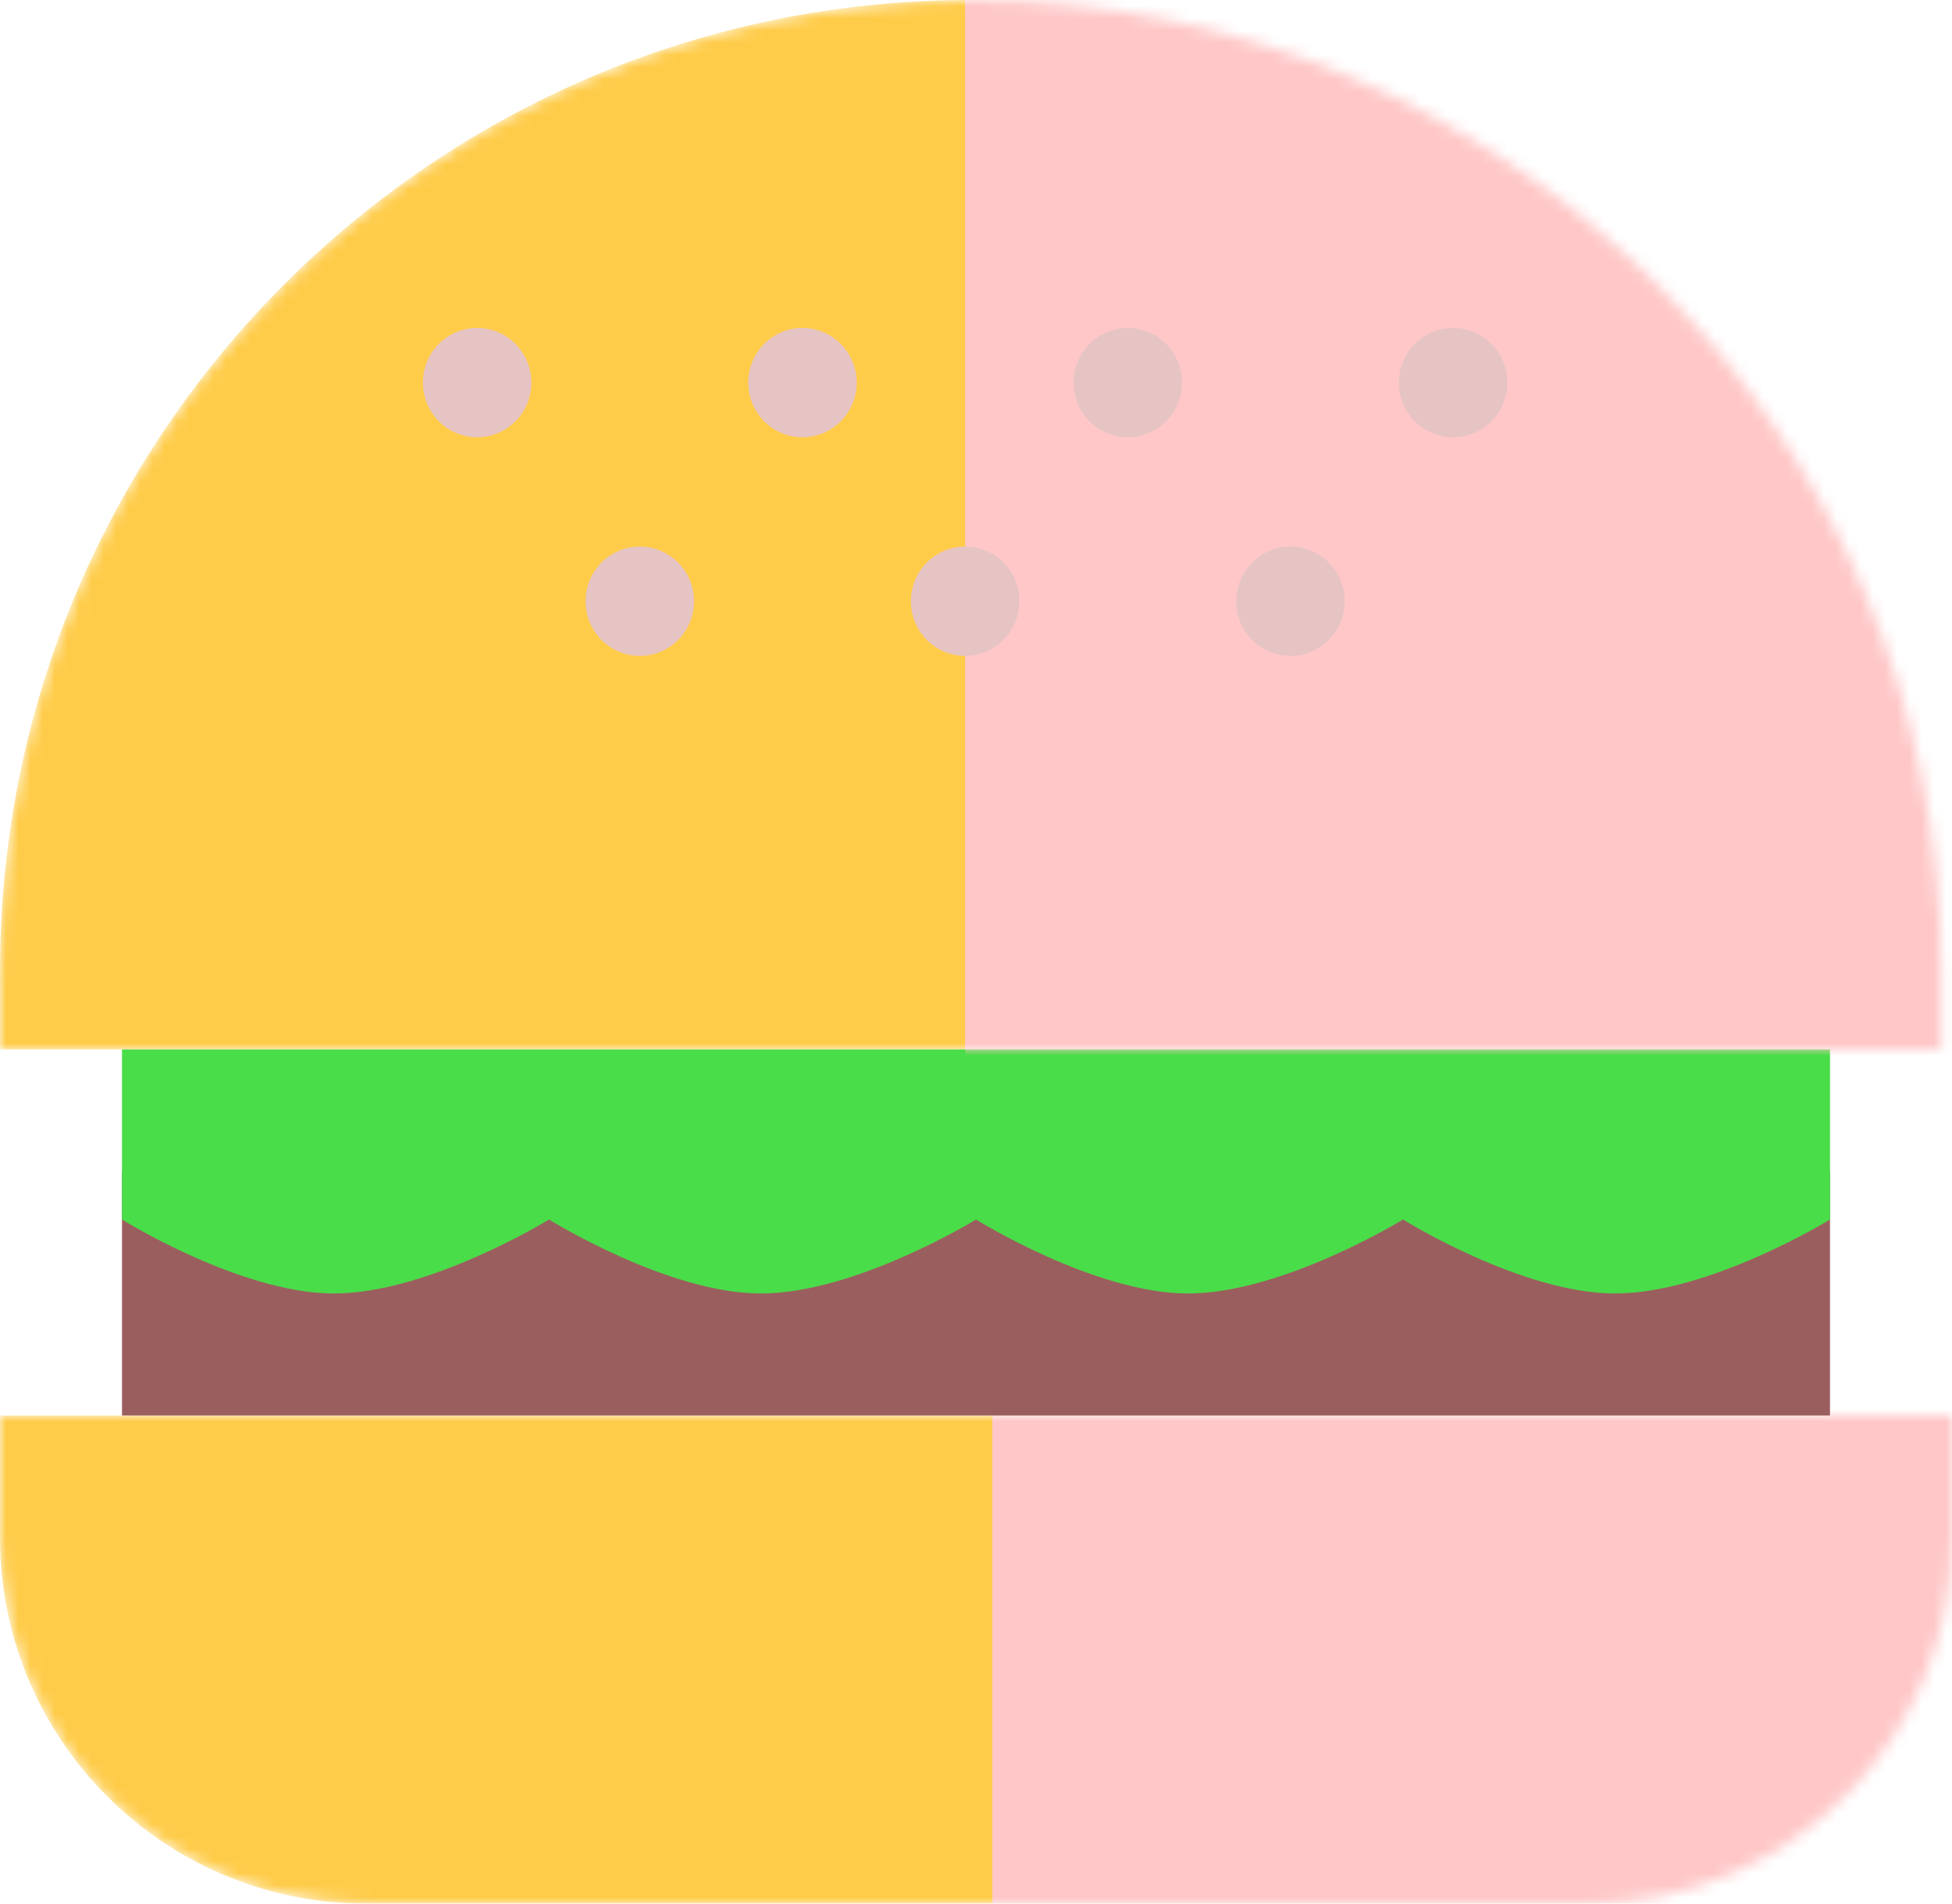
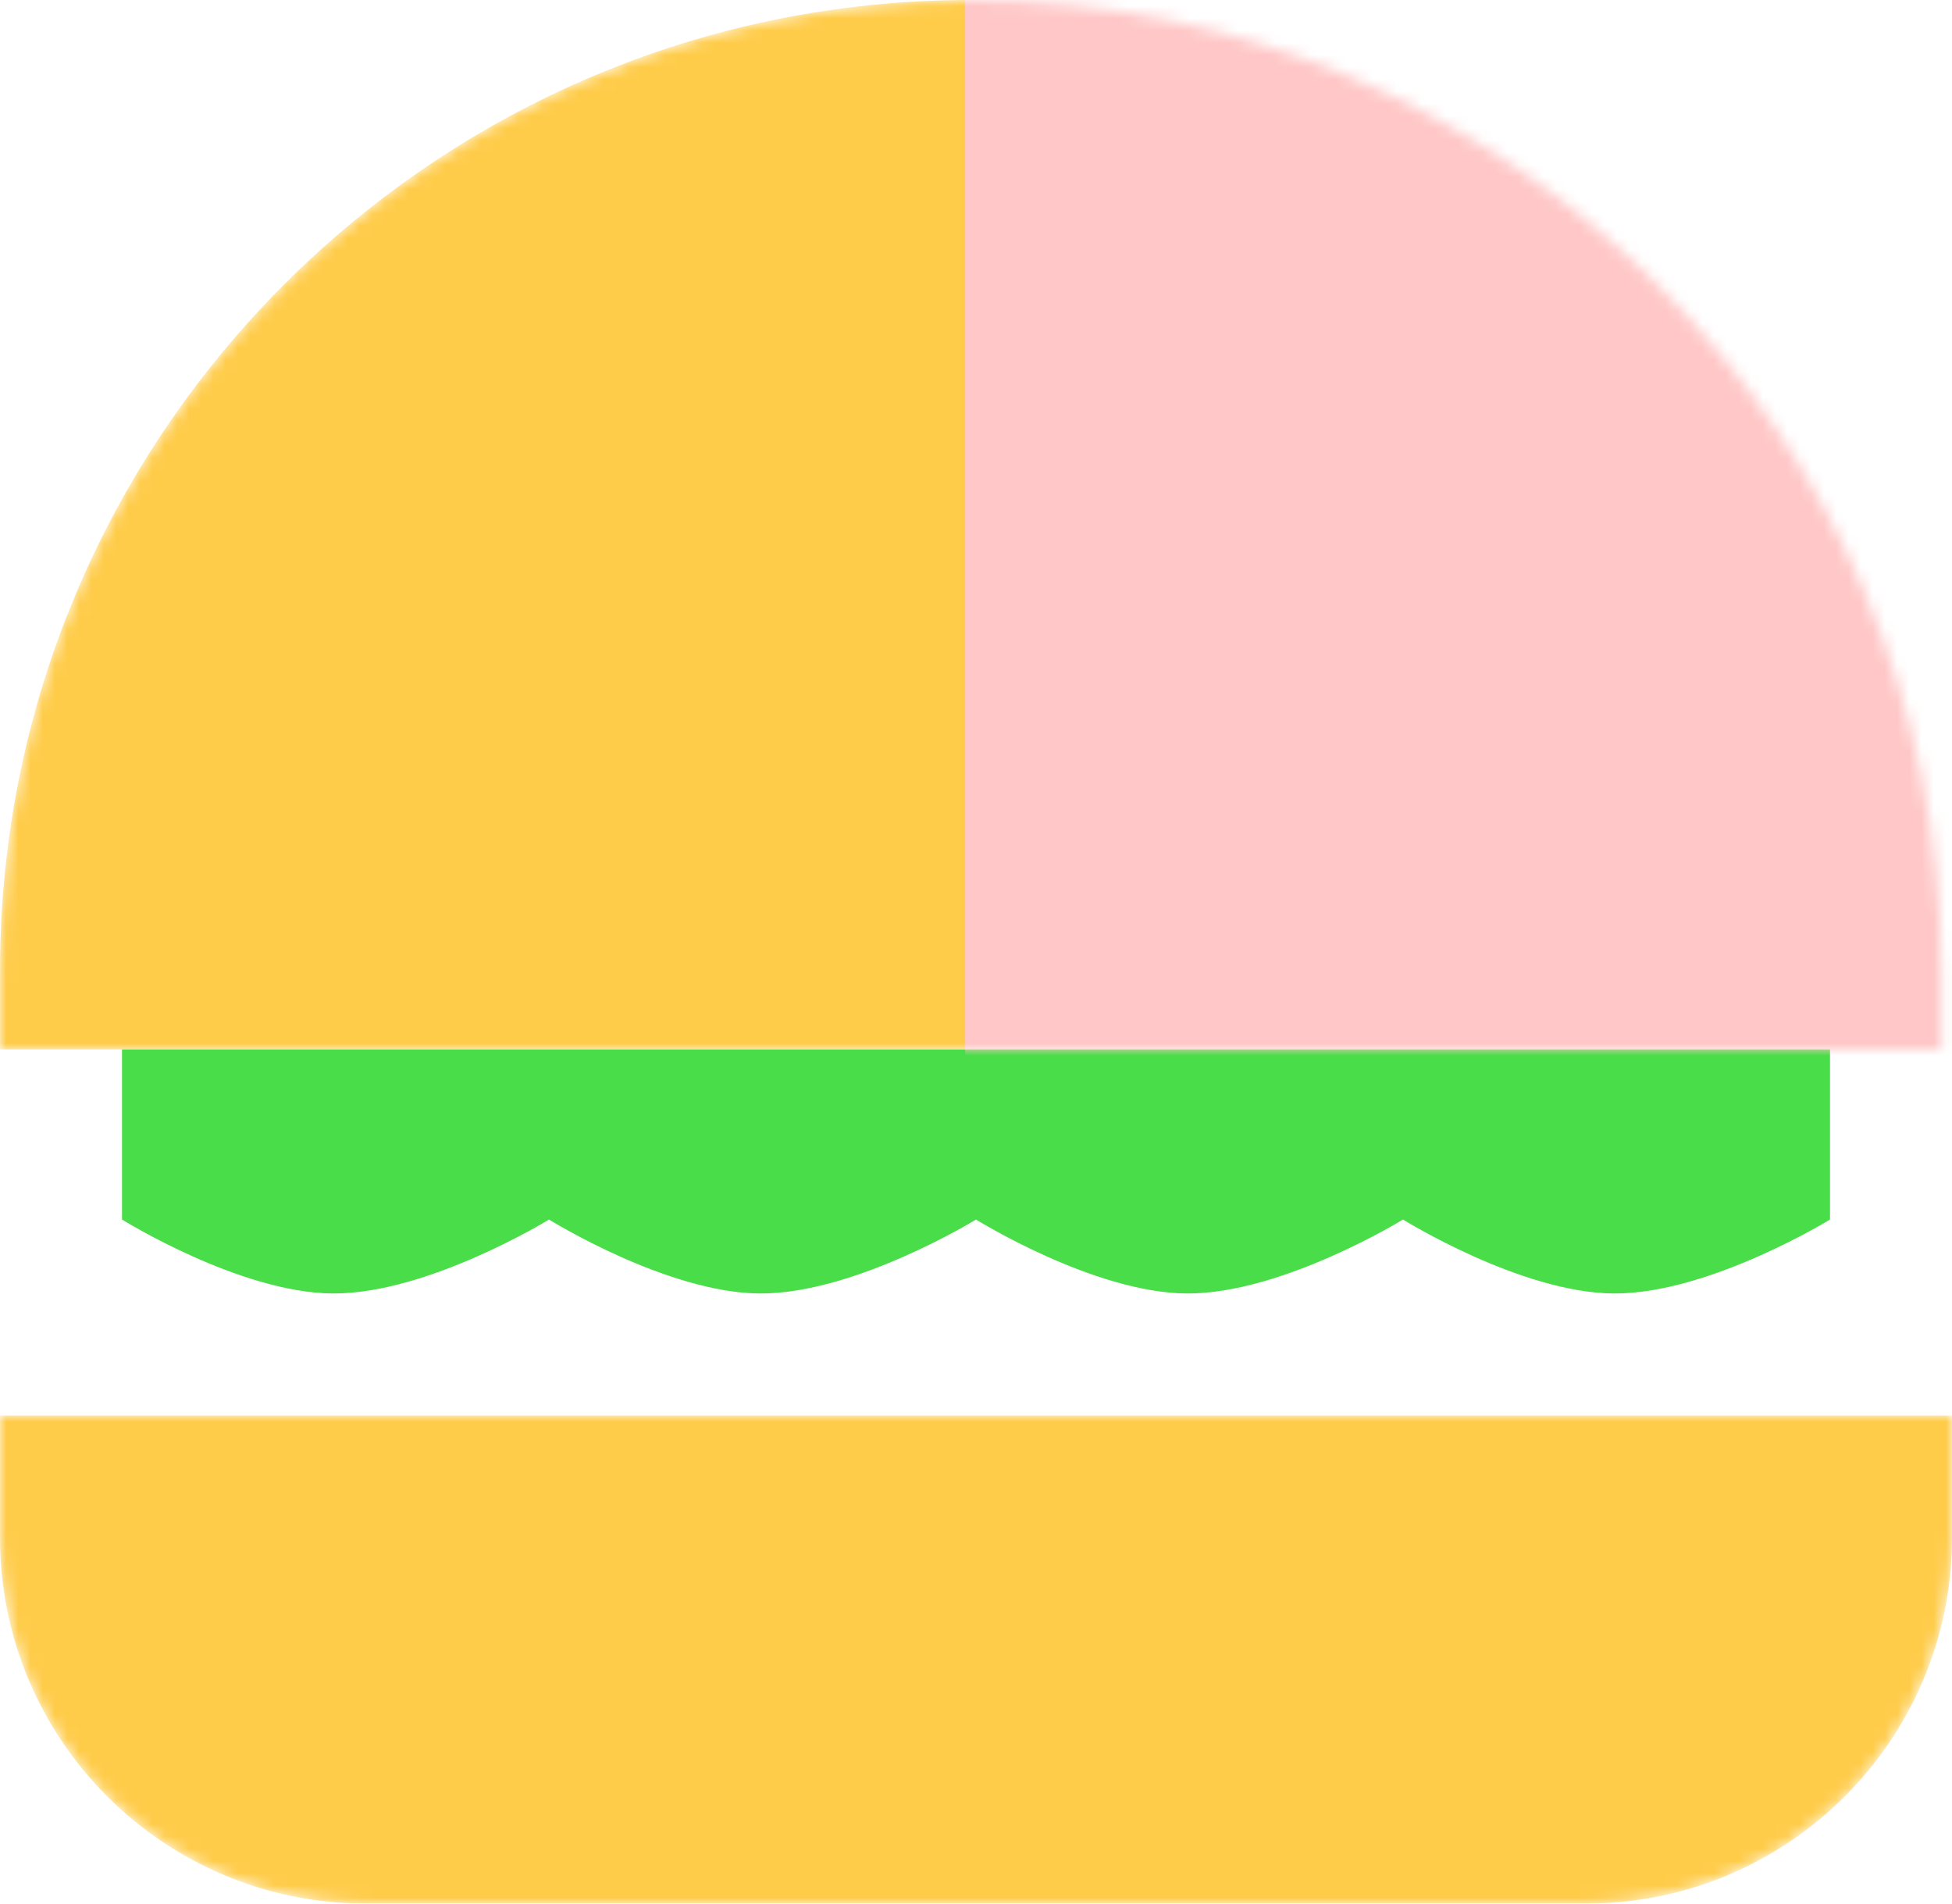
<svg xmlns="http://www.w3.org/2000/svg" width="160" height="156" viewBox="0 0 160 156" fill="none">
  <mask id="mask0_485_700" style="mask-type:alpha" maskUnits="userSpaceOnUse" x="0" y="116" width="160" height="40">
    <path d="M0 116H160V126C160 142.569 146.569 156 130 156H30C13.431 156 0 142.569 0 126V116Z" fill="#FFCC4A" />
  </mask>
  <g mask="url(#mask0_485_700)">
    <path d="M0 116H160V126C160 142.569 146.569 156 130 156H30C13.431 156 0 142.569 0 126V116Z" fill="#FFCC4A" />
    <g style="mix-blend-mode:multiply">
-       <rect x="81.34" y="-22.723" width="89.385" height="194.043" fill="#FFC7C7" />
-     </g>
+       </g>
  </g>
-   <rect x="10" y="96" width="140" height="20" fill="#9B5E5E" />
  <path d="M10 86H150V99.939C150 99.939 140.051 106.059 132.255 106C124.628 105.941 115 99.939 115 99.939C115 99.939 105.051 106.059 97.255 106C89.628 105.941 80 99.939 80 99.939C80 99.939 70.051 106.059 62.255 106C54.628 105.941 45 99.939 45 99.939C45 99.939 35.051 106.059 27.255 106C19.628 105.941 10 99.939 10 99.939V86Z" fill="#49DD49" />
  <mask id="mask1_485_700" style="mask-type:alpha" maskUnits="userSpaceOnUse" x="0" y="0" width="160" height="86">
    <path d="M0 79.554C0 35.617 35.617 0 79.554 0C123.49 0 159.107 35.617 159.107 79.554V86H0V79.554Z" fill="#FFCC4A" />
  </mask>
  <g mask="url(#mask1_485_700)">
    <path d="M0 79.554C0 35.617 35.617 0 79.554 0C123.49 0 159.107 35.617 159.107 79.554V86H0V79.554Z" fill="#FFCC4A" />
    <g style="mix-blend-mode:multiply">
      <rect x="79.109" y="-8.113" width="88.887" height="184.981" fill="#FFC7C7" />
    </g>
    <g style="mix-blend-mode:multiply">
-       <path d="M43.555 31.354C43.555 33.828 41.565 35.833 39.11 35.833C36.656 35.833 34.666 33.828 34.666 31.354C34.666 28.88 36.656 26.875 39.11 26.875C41.565 26.875 43.555 28.88 43.555 31.354ZM65.776 35.833C68.231 35.833 70.221 33.828 70.221 31.354C70.221 28.88 68.231 26.875 65.776 26.875C63.322 26.875 61.332 28.88 61.332 31.354C61.332 33.828 63.322 35.833 65.776 35.833ZM123.553 31.354C123.553 33.828 121.563 35.833 119.109 35.833C116.654 35.833 114.664 33.828 114.664 31.354C114.664 28.88 116.654 26.875 119.109 26.875C121.563 26.875 123.553 28.88 123.553 31.354ZM110.22 49.271C110.22 51.745 108.23 53.75 105.775 53.75C103.321 53.75 101.331 51.745 101.331 49.271C101.331 46.797 103.321 44.792 105.775 44.792C108.23 44.792 110.22 46.797 110.22 49.271ZM83.554 49.271C83.554 51.745 81.564 53.75 79.109 53.75C76.655 53.75 74.665 51.745 74.665 49.271C74.665 46.797 76.655 44.792 79.109 44.792C81.564 44.792 83.554 46.797 83.554 49.271ZM52.443 53.75C54.898 53.75 56.888 51.745 56.888 49.271C56.888 46.797 54.898 44.792 52.443 44.792C49.989 44.792 47.999 46.797 47.999 49.271C47.999 51.745 49.989 53.75 52.443 53.75ZM96.887 31.354C96.887 33.828 94.897 35.833 92.442 35.833C89.988 35.833 87.998 33.828 87.998 31.354C87.998 28.88 89.988 26.875 92.442 26.875C94.897 26.875 96.887 28.88 96.887 31.354Z" fill="#E6C4C4" />
-     </g>
+       </g>
  </g>
</svg>